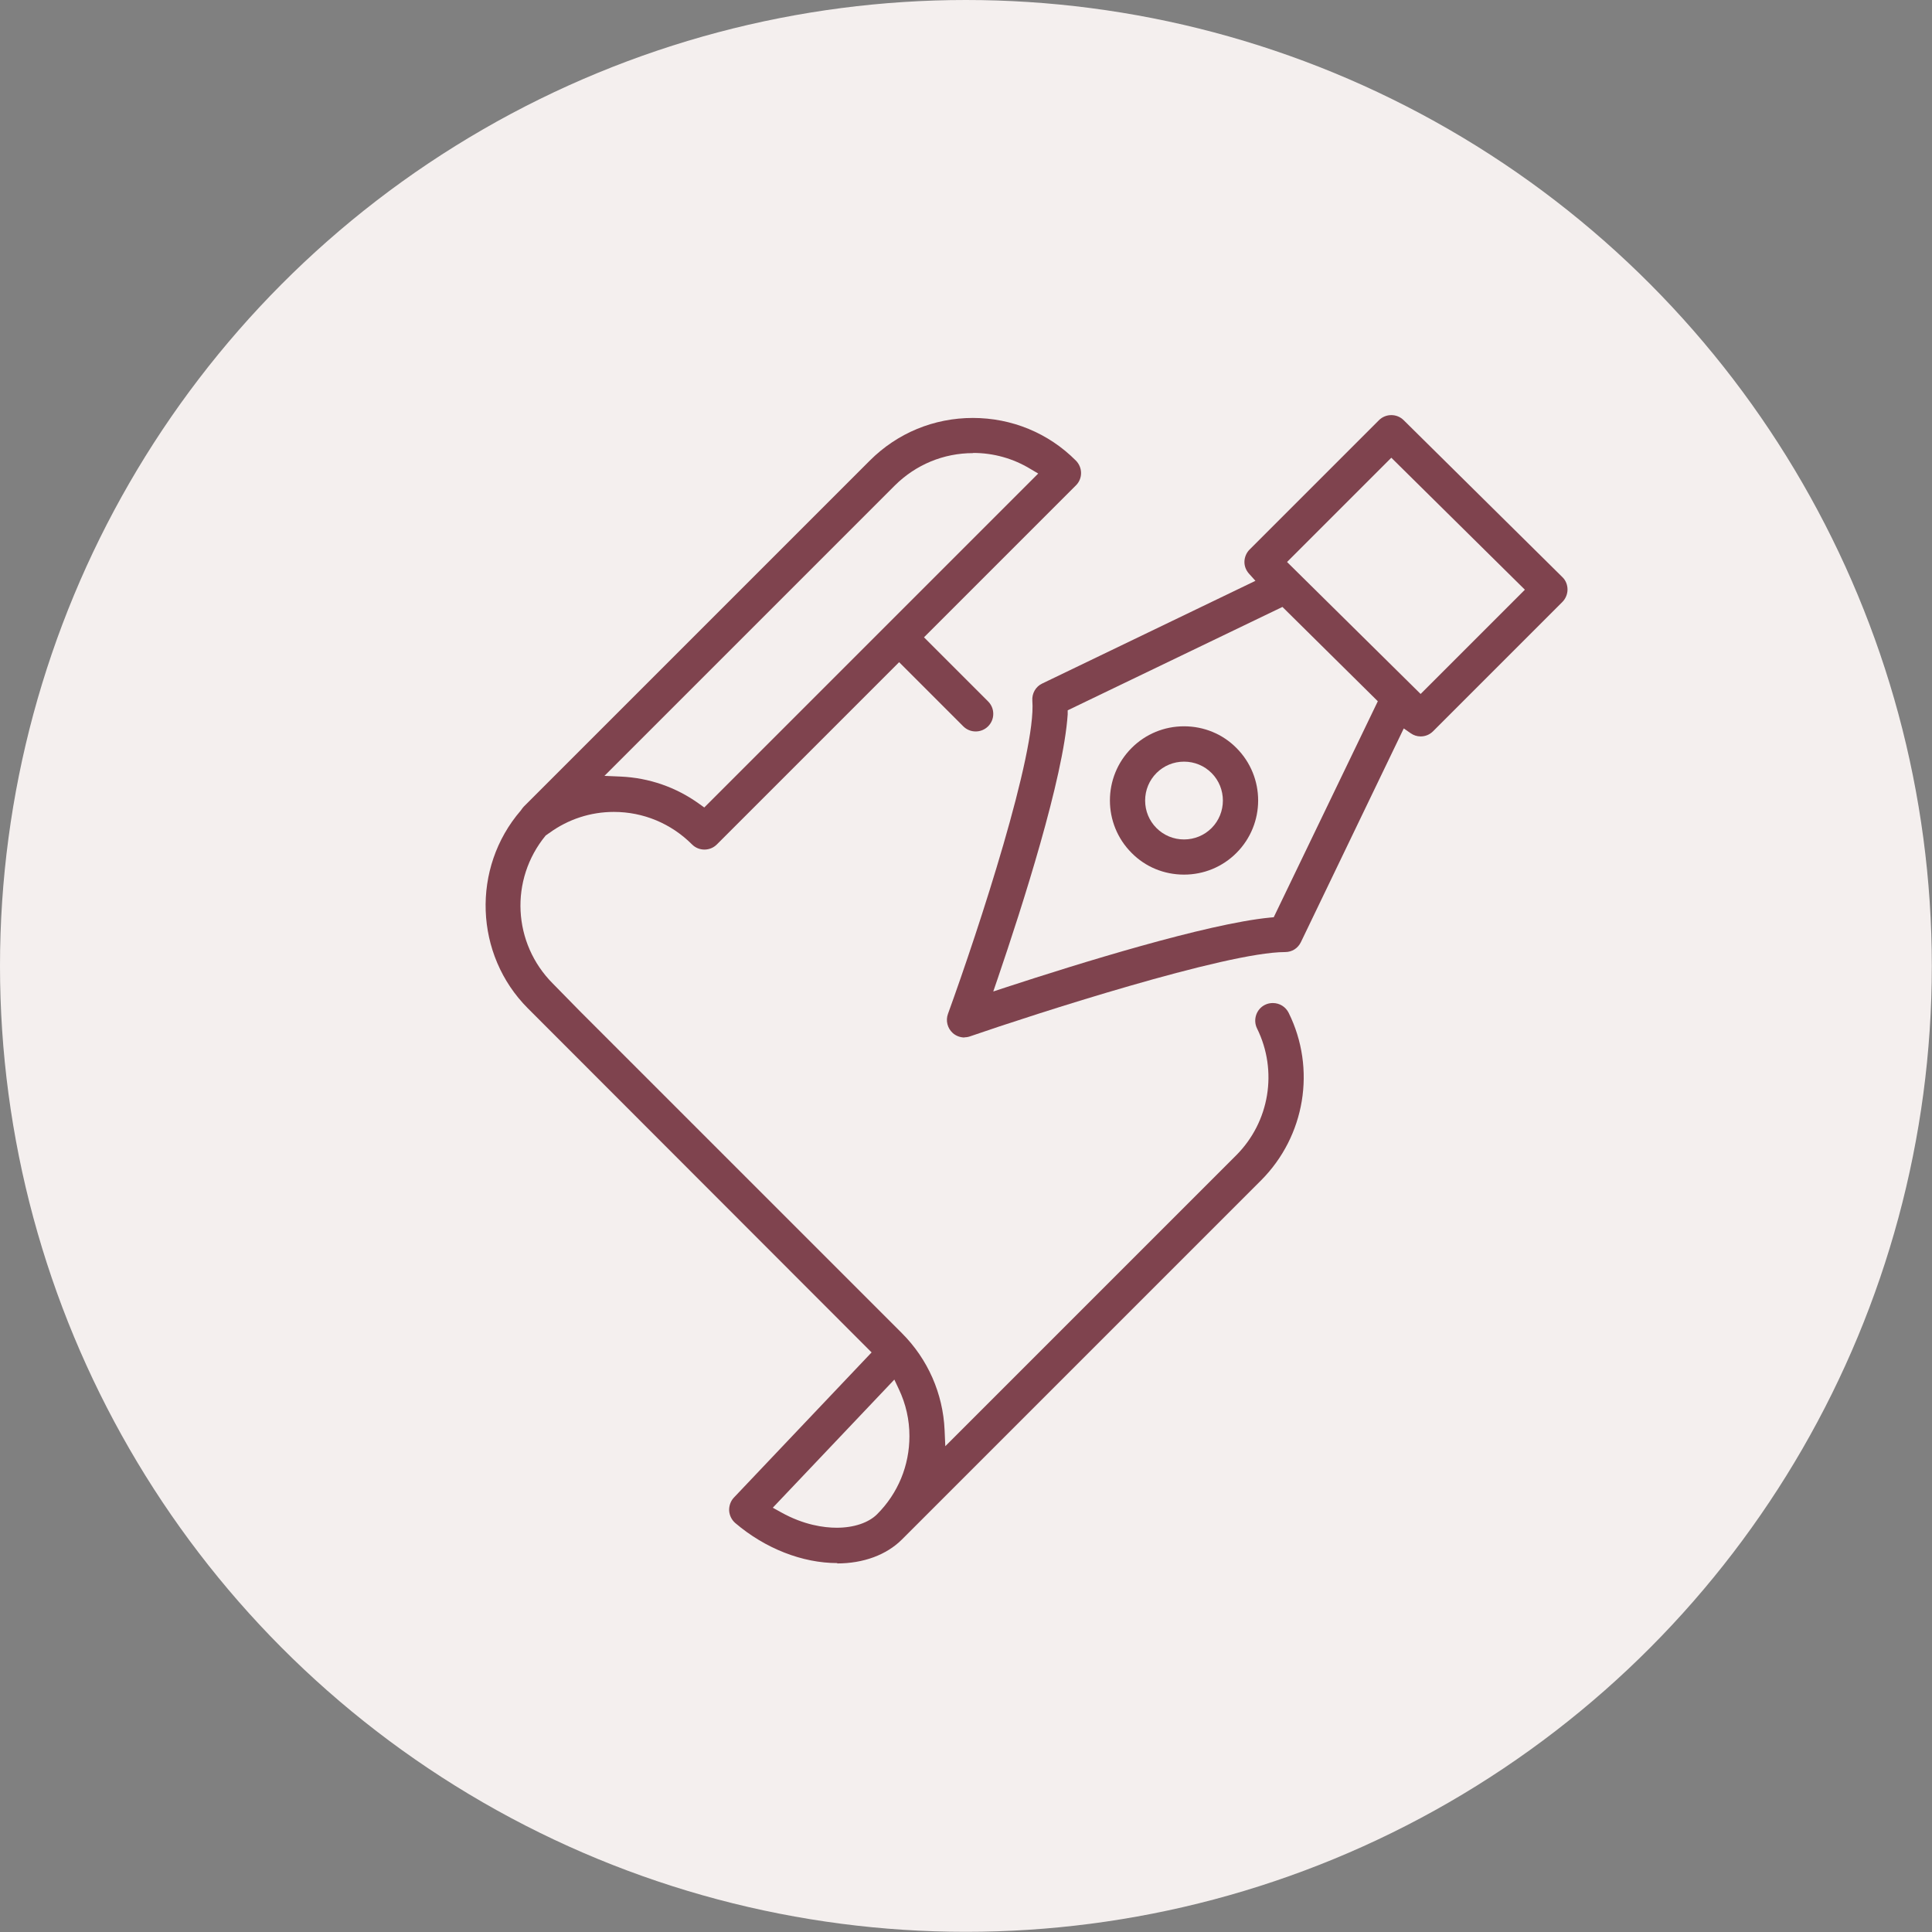
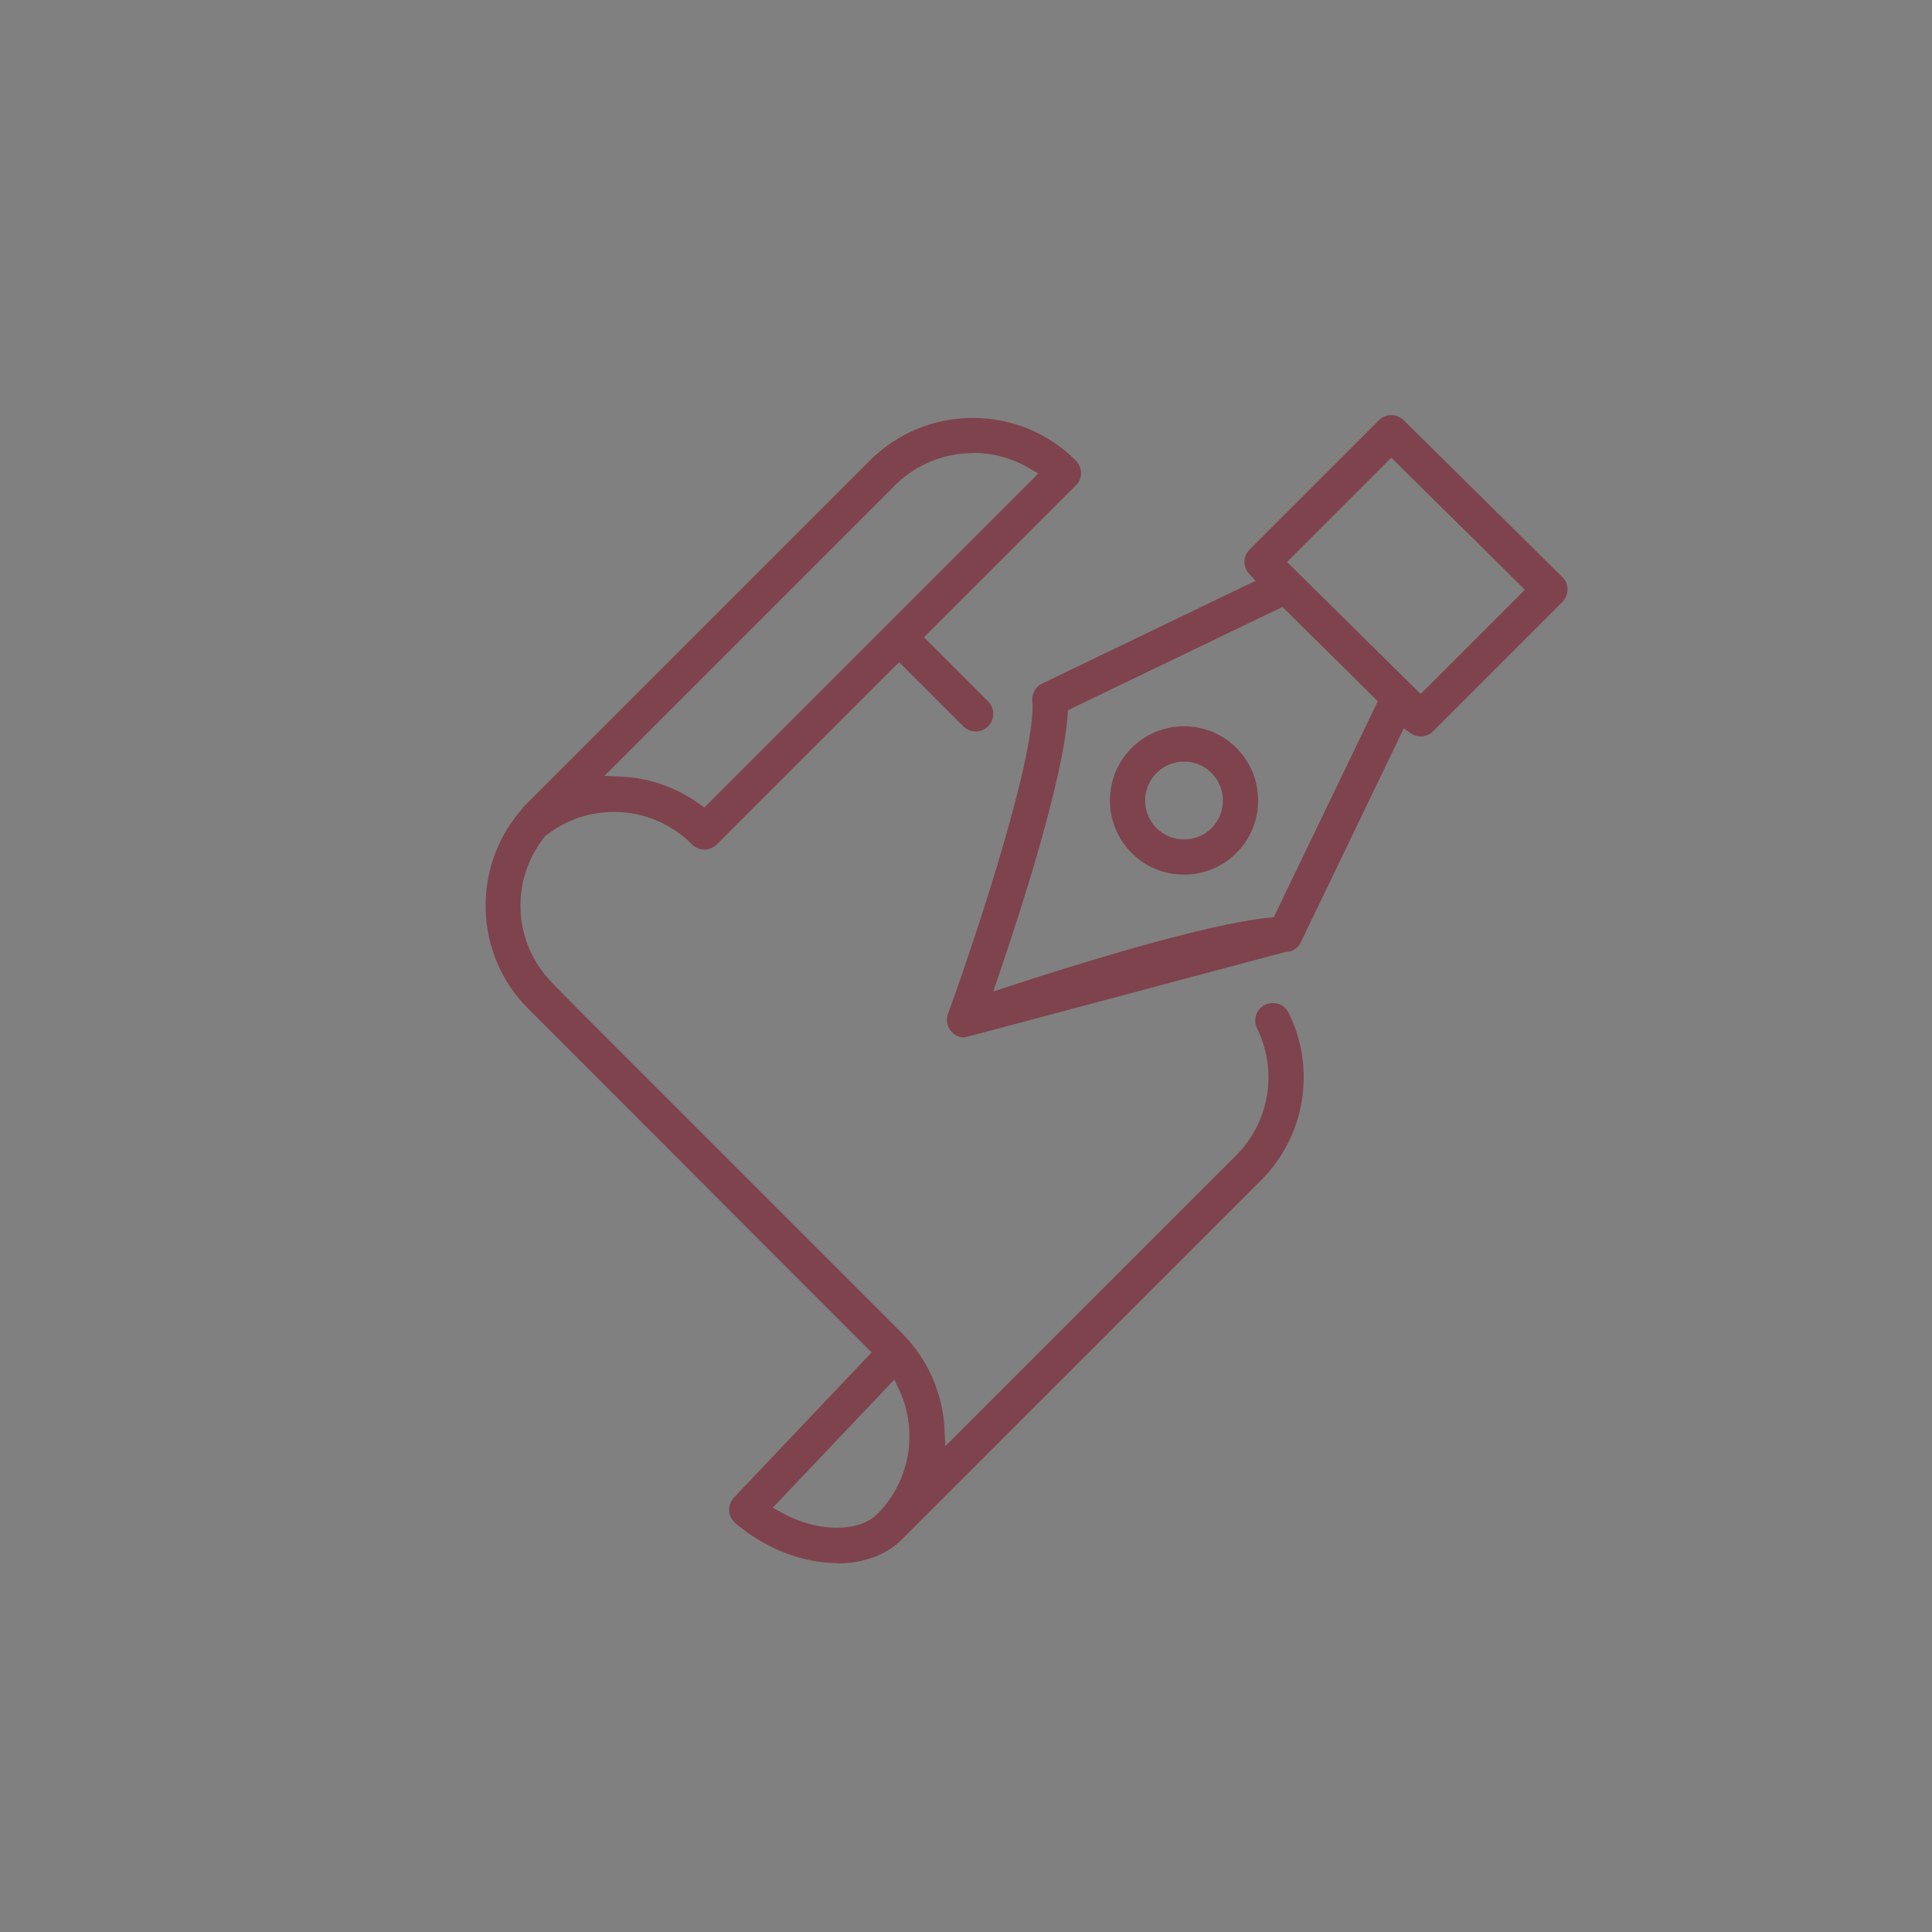
<svg xmlns="http://www.w3.org/2000/svg" id="_イヤー_2" viewBox="0 0 108.77 108.77">
  <rect x="0" y="0" width="108.77" height="108.77" fill="#808080" stroke="none" />
  <defs>
    <style>.cls-1{fill:#f4efee;}.cls-2{fill:#7f434e;}</style>
  </defs>
  <g id="_イヤー_1-2">
    <g>
-       <circle class="cls-1" cx="54.38" cy="54.38" r="54.38" />
      <g>
        <path class="cls-2" d="M47.14,88c-1.97,0-4.06-.82-5.74-2.25-.21-.18-.33-.43-.35-.7-.01-.27,.08-.54,.27-.74l7.75-8.17-19.35-19.37c-3.01-3.01-3.19-7.91-.4-11.14,.08-.11,.12-.17,.17-.22l19.48-19.48c1.55-1.55,3.61-2.4,5.8-2.4s4.26,.85,5.8,2.4c.39,.39,.39,1.02,0,1.4l-8.55,8.55,3.61,3.61c.19,.19,.29,.44,.29,.7s-.1,.51-.29,.7c-.19,.19-.44,.29-.7,.29s-.51-.1-.7-.29l-3.61-3.61-10.26,10.26c-.19,.19-.44,.29-.7,.29s-.51-.1-.7-.29c-1.18-1.18-2.74-1.83-4.4-1.83-1.31,0-2.57,.41-3.64,1.19l-.06,.04-.14,.1c-2.04,2.48-1.86,6.07,.41,8.34l1.55,1.58,18.1,18.1c1.46,1.46,2.31,3.4,2.4,5.45l.04,.91,16.37-16.37c1.89-1.89,2.36-4.76,1.18-7.15-.24-.49-.04-1.09,.45-1.33,.14-.07,.29-.1,.44-.1,.38,0,.72,.21,.89,.55,1.56,3.15,.93,6.95-1.56,9.44l-20.21,20.21c-.87,.87-2.17,1.35-3.65,1.35Zm-3.62-3.11l.45,.25c1.29,.72,2.42,.87,3.14,.87,.96,0,1.79-.28,2.27-.76,1.18-1.18,1.82-2.74,1.82-4.4,0-.92-.2-1.81-.6-2.65l-.25-.53-6.84,7.21Zm11.26-59.38c-1.66,0-3.22,.65-4.4,1.82l-16.35,16.35,.91,.04c1.6,.07,3.13,.6,4.43,1.54l.28,.2,18.8-18.8-.44-.26c-.97-.59-2.08-.9-3.22-.9Z" />
        <path class="cls-2" d="M66.66,49.24c-1.12,0-2.17-.43-2.95-1.22-1.63-1.63-1.63-4.28,0-5.91,.79-.79,1.84-1.22,2.95-1.22s2.17,.43,2.95,1.22c1.63,1.63,1.63,4.28,0,5.91-.79,.79-1.84,1.22-2.95,1.22Zm0-6.36c-.59,0-1.14,.23-1.55,.64-.41,.41-.64,.96-.64,1.55s.23,1.14,.64,1.55c.41,.41,.96,.64,1.55,.64s1.14-.23,1.55-.64c.85-.85,.85-2.25,0-3.1-.41-.41-.96-.64-1.55-.64Z" />
-         <path class="cls-2" d="M54.3,58.41c-.24,0-.48-.09-.66-.25-.3-.27-.41-.7-.27-1.08,1.75-4.82,4.98-14.7,4.75-17.63-.03-.41,.19-.8,.56-.97l12-5.78-.36-.4c-.17-.19-.26-.42-.26-.66,0-.26,.11-.52,.29-.7l7.28-7.28c.19-.19,.44-.29,.7-.29s.51,.1,.7,.29l8.93,8.83c.19,.18,.29,.44,.29,.7,0,.26-.11,.52-.29,.7l-7.28,7.28c-.19,.19-.44,.29-.7,.29-.2,0-.39-.06-.56-.18l-.39-.27-5.79,12.03c-.17,.35-.5,.56-.89,.56h0c-3.3,0-14.16,3.51-17.72,4.74-.11,.04-.22,.06-.33,.06h0Zm5.81-18.42v.23c-.24,3.6-2.57,10.85-3.93,14.84l-.26,.76,.76-.25c4-1.31,11.24-3.56,14.81-3.91l.22-.02,5.86-12.16-5.37-5.31-12.09,5.82Zm12.35-8.35l7.52,7.43,5.87-5.87-7.52-7.43-5.87,5.87Z" />
+         <path class="cls-2" d="M54.3,58.41c-.24,0-.48-.09-.66-.25-.3-.27-.41-.7-.27-1.08,1.75-4.82,4.98-14.7,4.75-17.63-.03-.41,.19-.8,.56-.97l12-5.78-.36-.4c-.17-.19-.26-.42-.26-.66,0-.26,.11-.52,.29-.7l7.28-7.28c.19-.19,.44-.29,.7-.29s.51,.1,.7,.29l8.93,8.83c.19,.18,.29,.44,.29,.7,0,.26-.11,.52-.29,.7l-7.28,7.28c-.19,.19-.44,.29-.7,.29-.2,0-.39-.06-.56-.18l-.39-.27-5.79,12.03c-.17,.35-.5,.56-.89,.56h0h0Zm5.81-18.42v.23c-.24,3.6-2.57,10.85-3.93,14.84l-.26,.76,.76-.25c4-1.31,11.24-3.56,14.81-3.91l.22-.02,5.86-12.16-5.37-5.31-12.09,5.82Zm12.35-8.35l7.52,7.43,5.87-5.87-7.52-7.43-5.87,5.87Z" />
      </g>
    </g>
  </g>
</svg>